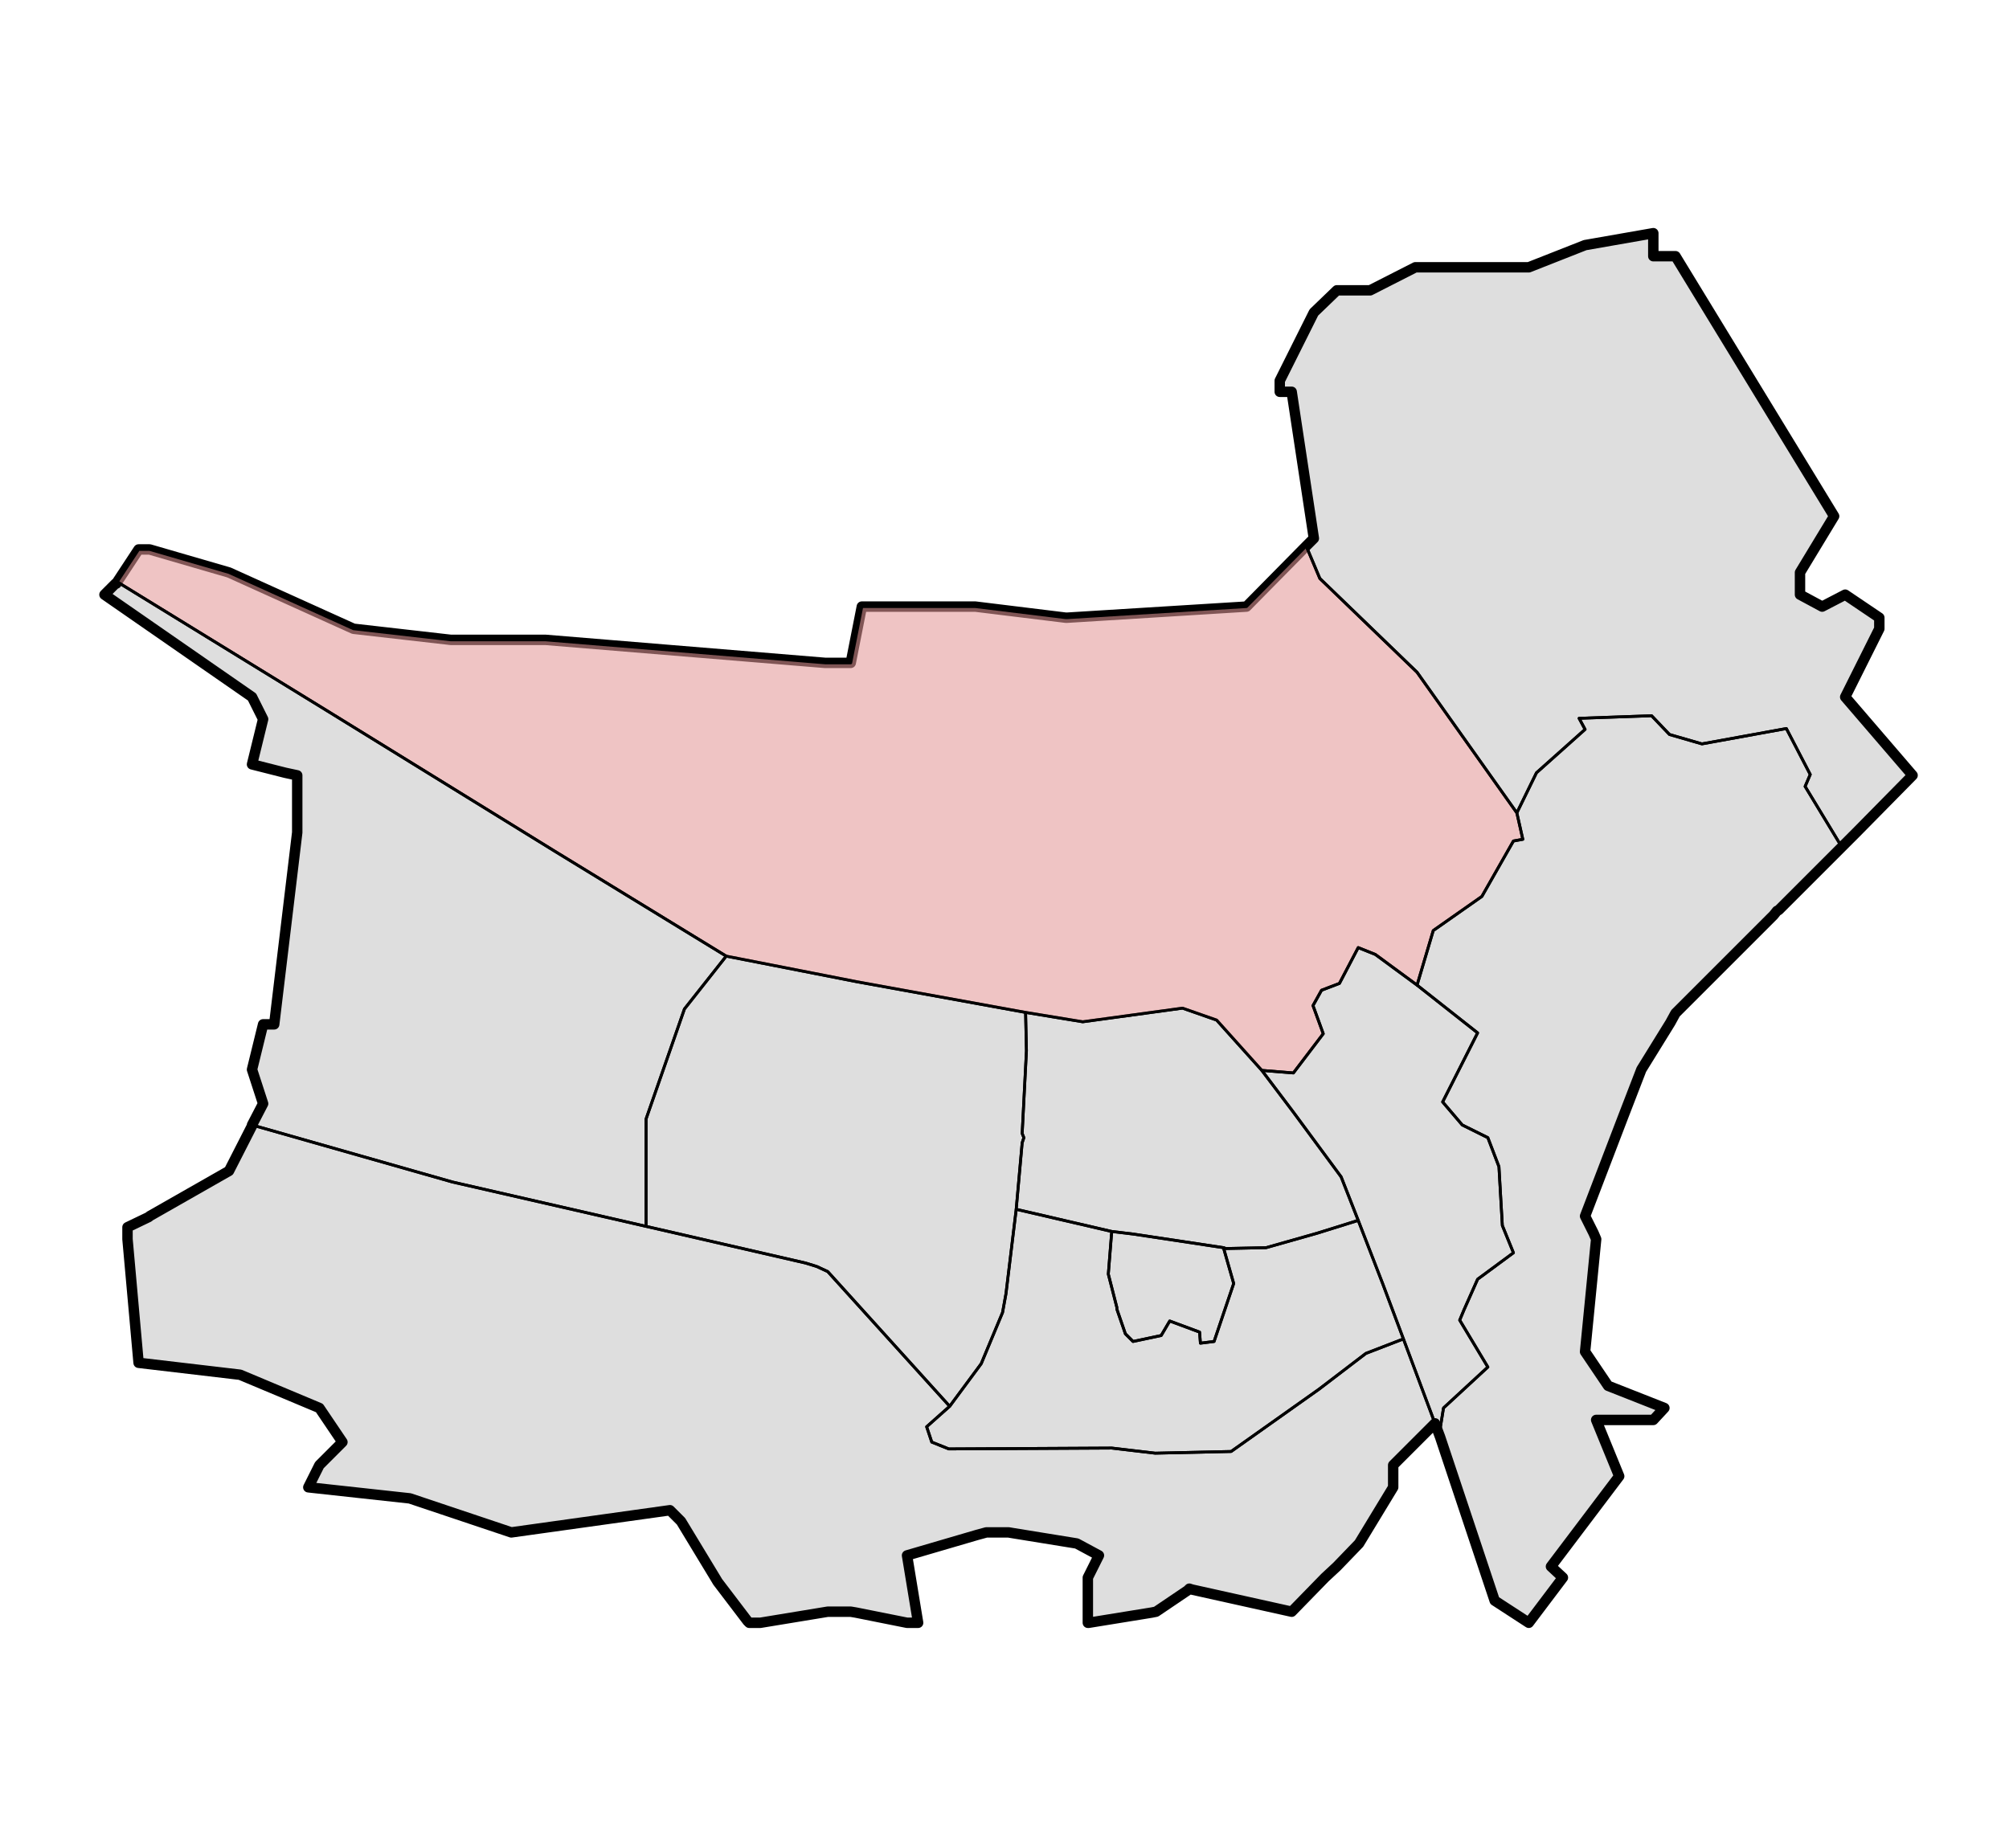
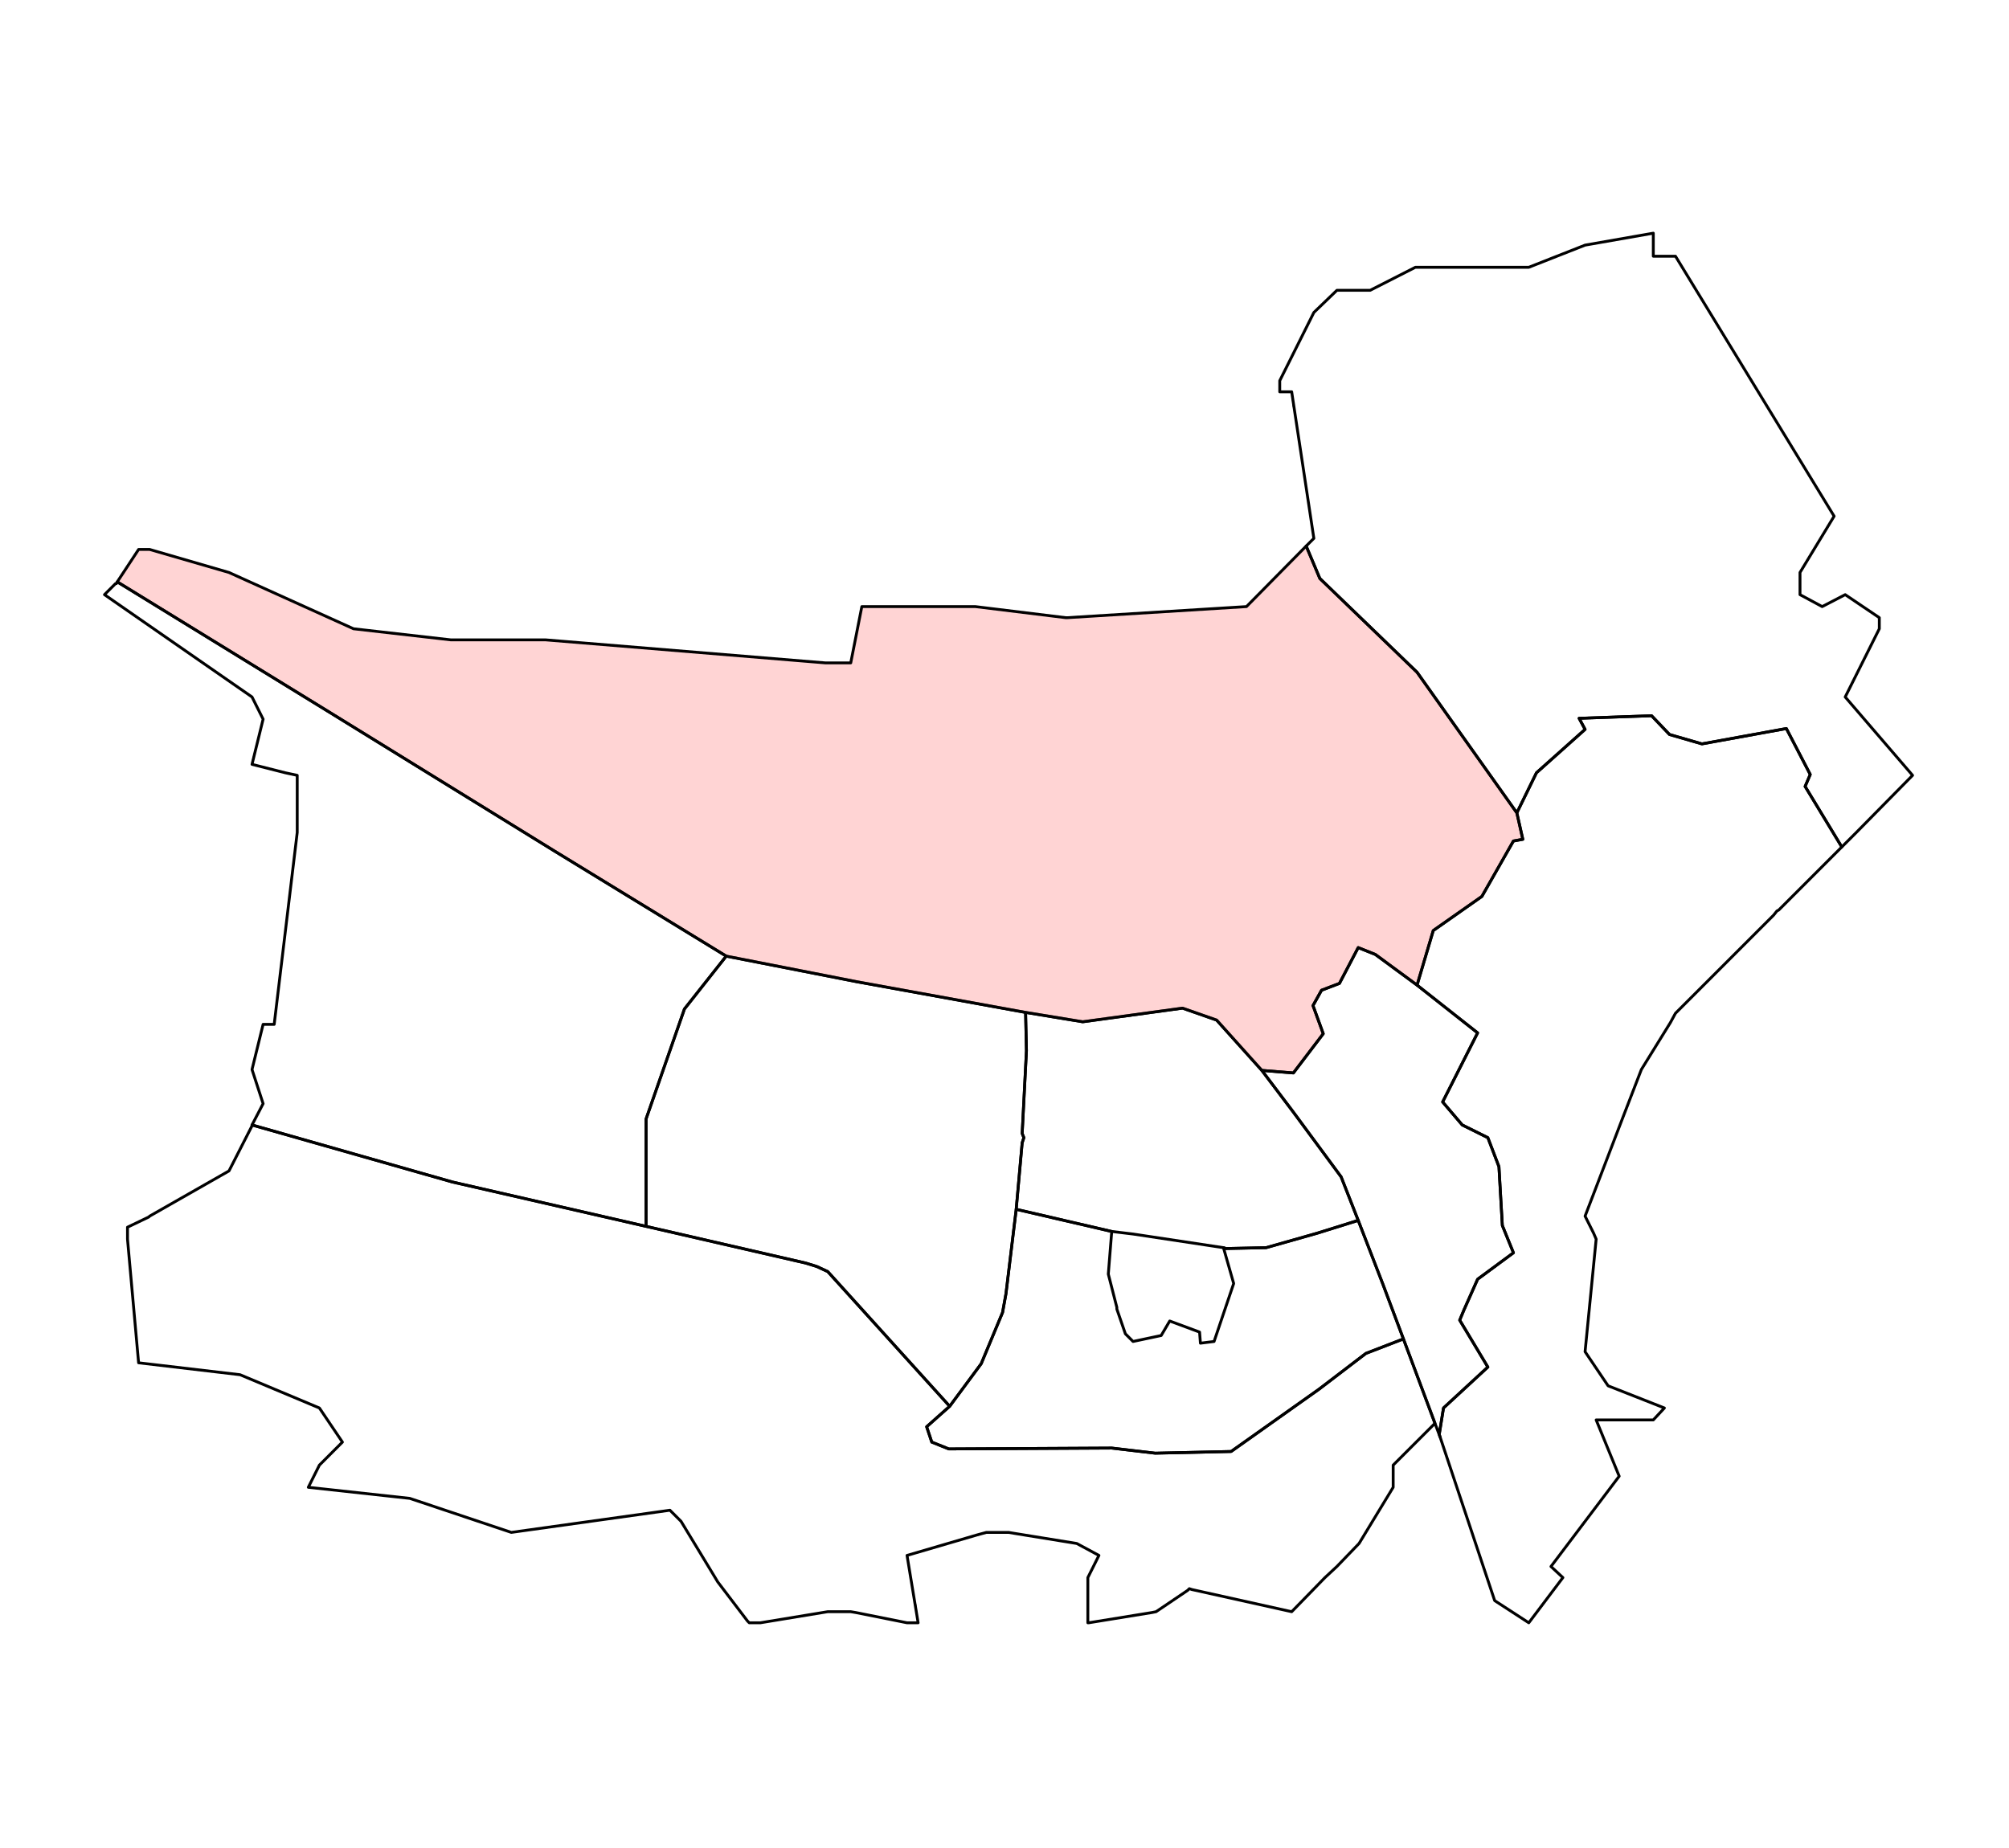
<svg xmlns="http://www.w3.org/2000/svg" version="1.0" width="500pt" height="460pt" viewBox="0 0 500 460" id="svg2">
  <defs id="defs22" />
  <clipPath id="SVG_CP_1">
    <path d="M500,0L0,0L0,460L500,460L500,0z" />
  </clipPath>
  <g transform="matrix(23.585,0,0,23.585,-5923.126,-6384.459)" id="cbs_gemeenten_2009">
-     <path clip-path="url(#SVG_CP_1)" fill="#000000" stroke="#000000" stroke-width="0.11" fill-opacity="0.13" stroke-miterlimit="10" stroke-linejoin="round" d="    M268.586,273.287L268.586,273.404L268.82,273.404L270.494,276.148L270.134,276.742L270.134,276.976    L270.368,277.102L270.611,276.976L270.971,277.219L270.971,277.336L270.611,278.056L271.322,278.883L    270.728,279.486L270.683,279.531L270.611,279.603L270.575,279.639L269.909,280.305L269.891,280.314L269.855,280.359    L268.82,281.394L268.766,281.493L268.46,281.988L268.262,282.501L267.866,283.535L267.956,283.715    L267.983,283.778L267.866,284.966L268.109,285.326L268.703,285.56L268.586,285.686L267.983,285.686    L268.226,286.28L267.506,287.233L267.632,287.35L267.272,287.827L266.912,287.593L266.336,285.866L    266.282,285.722L265.841,286.163L265.841,286.181L265.841,286.397L265.481,286.99L265.247,287.233L    265.121,287.35L264.779,287.701L264.77,287.71L263.717,287.476L263.69,287.467L263.672,287.485L    263.339,287.71L263.294,287.719L262.628,287.827L262.619,287.827L262.619,287.35L262.736,287.116L    262.502,286.99L261.836,286.882L261.782,286.873L261.548,286.873L261.449,286.9L260.711,287.116L    260.828,287.827L260.783,287.827L260.711,287.827L260.666,287.818L260.171,287.719L260.117,287.71L    259.874,287.71L259.163,287.827L259.145,287.827L259.046,287.827L259.028,287.809L258.713,287.395L258.686,287.35    L258.326,286.756L258.209,286.639L256.535,286.873L255.464,286.514L254.393,286.397L254.51,286.163L254.753,285.92    L254.51,285.56L253.673,285.209L252.602,285.083L252.485,283.778L252.485,283.652L252.71,283.544L    252.719,283.535L253.556,283.058L253.799,282.582L253.799,282.573L253.916,282.348L253.799,281.988L253.916,281.511    L254.015,281.511L254.033,281.511L254.276,279.486L254.276,279.477L254.276,278.883L254.15,278.856    L253.799,278.767L253.916,278.29L253.799,278.056L252.242,276.976L252.359,276.859L252.368,276.859L252.377,276.841    L252.602,276.499L252.719,276.499L253.556,276.742L254.87,277.336L255.896,277.453L255.941,277.453L256.895,277.453    L259.847,277.696L259.874,277.696L260.117,277.696L260.234,277.102L261.431,277.102L262.385,277.219    L262.403,277.219L264.293,277.102L264.923,276.463L265.004,276.382L264.77,274.835L264.644,274.835    L264.644,274.718L265.004,273.998L265.247,273.764L265.598,273.764L266.075,273.521L266.678,273.521L267.272,273.521    L267.866,273.287L268.586,273.161L268.586,273.287" />
    <path clip-path="url(#SVG_CP_1)" fill="none" stroke="#000000" stroke-width="0.013" stroke-miterlimit="10" stroke-linejoin="round" d="    M268.586,273.161L268.586,273.404L268.82,273.404L270.134,275.554" />
-     <path clip-path="url(#SVG_CP_1)" fill="none" stroke="#000000" stroke-width="0.013" stroke-miterlimit="10" stroke-linejoin="round" d="    M270.836,277.606L270.611,278.056L271.322,278.883L270.728,279.486L270.683,279.531L270.611,279.603L270.575,279.639    L270.341,279.873" />
    <path clip-path="url(#SVG_CP_1)" fill="none" stroke="#000000" stroke-width="0.013" stroke-miterlimit="10" stroke-linejoin="round" d="    M268.406,282.132L268.262,282.501L267.866,283.535L267.956,283.715L267.983,283.778L267.866,284.966    L267.884,284.993" />
    <path clip-path="url(#SVG_CP_1)" fill="none" stroke="#000000" stroke-width="0.013" stroke-miterlimit="10" stroke-linejoin="round" d="    M267.893,286.72L267.506,287.233L267.632,287.35L267.272,287.827L266.912,287.593L266.543,286.487    " />
    <path clip-path="url(#SVG_CP_1)" fill="none" stroke="#000000" stroke-width="0.013" stroke-miterlimit="10" stroke-linejoin="round" d="    M265.04,287.44L264.779,287.701L264.77,287.71L263.717,287.476L263.69,287.467L263.672,287.485    L263.339,287.71L263.294,287.719L262.628,287.827L262.619,287.827L262.619,287.467" />
    <path clip-path="url(#SVG_CP_1)" fill="none" stroke="#000000" stroke-width="0.013" stroke-miterlimit="10" stroke-linejoin="round" d="    M260.801,287.629L260.828,287.827L260.783,287.827L260.711,287.827L260.666,287.818L260.171,287.719    L260.117,287.71L259.874,287.71L259.163,287.827L259.145,287.827L259.046,287.827L259.028,287.809L    258.713,287.395L258.686,287.35L258.488,287.017" />
-     <path clip-path="url(#SVG_CP_1)" fill="none" stroke="#000000" stroke-width="0.013" stroke-miterlimit="10" stroke-linejoin="round" d="    M255.743,286.613L255.464,286.514L254.393,286.397L254.51,286.163L254.753,285.92L254.51,285.56L253.961,285.335    " />
    <path clip-path="url(#SVG_CP_1)" fill="none" stroke="#000000" stroke-width="0.013" stroke-miterlimit="10" stroke-linejoin="round" d="    M252.638,283.58L252.71,283.544L252.719,283.535L253.556,283.058L253.799,282.582L253.799,282.573    L253.916,282.348L253.799,281.988L253.916,281.511L254.015,281.511L254.033,281.511L254.051,281.358" />
    <path clip-path="url(#SVG_CP_1)" fill="none" stroke="#000000" stroke-width="0.013" stroke-miterlimit="10" stroke-linejoin="round" d="    M253.799,278.749L253.916,278.29L253.799,278.056L252.242,276.976L252.359,276.859L252.368,276.859L252.377,276.841    L252.485,276.688" />
    <path clip-path="url(#SVG_CP_1)" fill="none" stroke="#000000" stroke-width="0.013" stroke-miterlimit="10" stroke-linejoin="round" d="    M255.221,277.381L255.896,277.453L255.941,277.453L256.895,277.453L258.209,277.561" />
    <path clip-path="url(#SVG_CP_1)" fill="none" stroke="#000000" stroke-width="0.013" stroke-miterlimit="10" stroke-linejoin="round" d="    M260.72,277.102L261.431,277.102L262.385,277.219L262.403,277.219L263.708,277.138" />
    <path clip-path="url(#SVG_CP_1)" fill="none" stroke="#000000" stroke-width="0.013" stroke-miterlimit="10" stroke-linejoin="round" d="    M264.788,274.996L264.77,274.835L264.644,274.835L264.644,274.718L265.004,273.998L265.247,273.764L    265.598,273.764L266.075,273.521L266.642,273.521" />
  </g>
  <g transform="matrix(23.585,0,0,23.585,-5923.126,-6384.459)" id="wijk_2008_gen">
-     <path clip-path="url(#SVG_CP_1)" fill="none" stroke="#000000" stroke-width="0.03" stroke-miterlimit="10" stroke-linecap="round" stroke-linejoin="round" d="    M264.158,284.246L263.951,284.858L263.807,284.876L263.798,284.759L263.483,284.642L263.393,284.795    L263.096,284.858L263.015,284.777L262.925,284.516L262.925,284.498L262.835,284.147L262.871,283.697    L263.096,283.724L264.05,283.868L264.158,284.246" />
    <path clip-path="url(#SVG_CP_1)" fill="none" stroke="#000000" stroke-width="0.03" stroke-miterlimit="10" stroke-linecap="round" stroke-linejoin="round" d="    M263.015,284.777L263.096,284.858L263.393,284.795L263.483,284.642L263.798,284.759L263.807,284.876    L263.951,284.858L264.158,284.246L264.05,283.868L264.077,283.877L264.5,283.868L265.04,283.715    L265.472,283.58L265.733,284.255L265.949,284.831L265.553,284.984L265.058,285.362L264.131,286.019    L263.33,286.037L262.871,285.983L261.152,285.992L260.972,285.92L260.918,285.758L261.161,285.542    L261.494,285.092L261.719,284.552L261.755,284.354L261.863,283.463L262.871,283.697L262.835,284.147    L262.925,284.498L262.925,284.516L263.015,284.777" />
    <path clip-path="url(#SVG_CP_1)" fill="none" stroke="#000000" stroke-width="0.03" stroke-miterlimit="10" stroke-linecap="round" stroke-linejoin="round" d="    M263.978,281.466L264.455,281.997L264.788,282.438L265.292,283.121L265.472,283.58L265.04,283.715L    264.5,283.868L264.077,283.877L264.05,283.868L263.096,283.724L262.871,283.697L261.863,283.463L    261.926,282.761L261.944,282.707L261.926,282.663L261.971,281.79L261.962,281.385L262.565,281.484L263.618,281.34    L263.978,281.466" />
    <path clip-path="url(#SVG_CP_1)" fill="none" stroke="#000000" stroke-width="0.03" stroke-miterlimit="10" stroke-linecap="round" stroke-linejoin="round" d="    M261.494,285.092L261.161,285.542L259.874,284.12L259.757,284.066L259.64,284.03L257.957,283.643    L257.957,282.51L258.362,281.349L258.803,280.791L260.18,281.061L261.962,281.385L261.971,281.79L261.926,282.663    L261.944,282.707L261.926,282.761L261.863,283.463L261.755,284.354L261.719,284.552L261.494,285.092" />
    <path clip-path="url(#SVG_CP_1)" fill="#FFAAAA" fill-opacity="0.5" stroke="#000000" stroke-width="0.03" stroke-miterlimit="10" stroke-linecap="round" stroke-linejoin="round" d="    M265.067,276.805L266.093,277.795L267.146,279.279L267.209,279.558L267.11,279.576L266.777,280.161    L266.264,280.521L266.093,281.097L265.652,280.773L265.472,280.701L265.274,281.079L265.085,281.151L264.995,281.313    L265.103,281.61L264.788,282.024L264.455,281.997L263.978,281.466L263.618,281.34L262.565,281.484    L261.962,281.385L260.18,281.061L258.803,280.791L256.994,279.684L254.618,278.218L252.377,276.841L252.602,276.499    L252.719,276.499L253.556,276.742L254.87,277.336L255.896,277.453L255.941,277.453L256.895,277.453L259.847,277.696    L259.874,277.696L260.117,277.696L260.234,277.102L261.431,277.102L262.385,277.219L262.403,277.219    L264.293,277.102L264.923,276.463L265.067,276.805" />
    <path clip-path="url(#SVG_CP_1)" fill="none" stroke="#000000" stroke-width="0.03" stroke-miterlimit="10" stroke-linecap="round" stroke-linejoin="round" d="    M266.732,281.601L266.363,282.33L266.57,282.573L266.84,282.707L266.957,283.013L266.993,283.634L267.11,283.922    L266.732,284.201L266.588,284.525L266.543,284.633L266.84,285.128L266.372,285.56L266.327,285.839L    266.336,285.866L266.282,285.722L265.949,284.831L265.733,284.255L265.472,283.58L265.292,283.121L264.788,282.438    L264.455,281.997L264.788,282.024L265.103,281.61L264.995,281.313L265.085,281.151L265.274,281.079L    265.472,280.701L265.652,280.773L266.093,281.097L266.732,281.601" />
    <path clip-path="url(#SVG_CP_1)" fill="none" stroke="#000000" stroke-width="0.03" stroke-miterlimit="10" stroke-linecap="round" stroke-linejoin="round" d="    M260.972,285.92L261.152,285.992L262.871,285.983L263.33,286.037L264.131,286.019L265.058,285.362    L265.553,284.984L265.949,284.831L266.282,285.722L265.841,286.163L265.841,286.181L265.841,286.397    L265.481,286.99L265.247,287.233L265.121,287.35L264.779,287.701L264.77,287.71L263.717,287.476    L263.69,287.467L263.672,287.485L263.339,287.71L263.294,287.719L262.628,287.827L262.619,287.827    L262.619,287.35L262.736,287.116L262.502,286.99L261.836,286.882L261.782,286.873L261.548,286.873    L261.449,286.9L260.711,287.116L260.828,287.827L260.783,287.827L260.711,287.827L260.666,287.818    L260.171,287.719L260.117,287.71L259.874,287.71L259.163,287.827L259.145,287.827L259.046,287.827    L259.028,287.809L258.713,287.395L258.686,287.35L258.326,286.756L258.209,286.639L256.535,286.873L255.464,286.514    L254.393,286.397L254.51,286.163L254.753,285.92L254.51,285.56L253.673,285.209L252.602,285.083L    252.485,283.778L252.485,283.652L252.71,283.544L252.719,283.535L253.556,283.058L253.799,282.582L    253.799,282.573L255.914,283.175L257.957,283.643L259.64,284.03L259.757,284.066L259.874,284.12L261.161,285.542    L260.918,285.758L260.972,285.92" />
    <path clip-path="url(#SVG_CP_1)" fill="none" stroke="#000000" stroke-width="0.03" stroke-miterlimit="10" stroke-linecap="round" stroke-linejoin="round" d="    M268.757,278.452L269.099,278.551L269.99,278.389L270.242,278.874L270.188,279L270.575,279.639L    269.909,280.305L269.891,280.314L269.855,280.359L268.82,281.394L268.766,281.493L268.46,281.988L    268.262,282.501L267.866,283.535L267.956,283.715L267.983,283.778L267.866,284.966L268.109,285.326L    268.703,285.56L268.586,285.686L267.983,285.686L268.226,286.28L267.506,287.233L267.632,287.35L    267.272,287.827L266.912,287.593L266.336,285.866L266.327,285.839L266.372,285.56L266.84,285.128L266.543,284.633    L266.588,284.525L266.732,284.201L267.11,283.922L266.993,283.634L266.957,283.013L266.84,282.707L    266.57,282.573L266.363,282.33L266.732,281.601L266.093,281.097L266.264,280.521L266.777,280.161L267.11,279.576    L267.209,279.558L267.146,279.279L267.353,278.856L267.866,278.398L267.803,278.281L268.568,278.254    L268.757,278.452" />
    <path clip-path="url(#SVG_CP_1)" fill="none" stroke="#000000" stroke-width="0.03" stroke-miterlimit="10" stroke-linecap="round" stroke-linejoin="round" d="    M257.957,282.51L257.957,283.643L255.914,283.175L253.799,282.573L253.916,282.348L253.799,281.988L253.916,281.511    L254.015,281.511L254.033,281.511L254.276,279.486L254.276,279.477L254.276,278.883L254.15,278.856    L253.799,278.767L253.916,278.29L253.799,278.056L252.242,276.976L252.359,276.859L252.368,276.859L252.377,276.841    L254.618,278.218L256.994,279.684L258.803,280.791L258.362,281.349L257.957,282.51" />
    <path clip-path="url(#SVG_CP_1)" fill="none" stroke="#000000" stroke-width="0.03" stroke-miterlimit="10" stroke-linecap="round" stroke-linejoin="round" d="    M268.586,273.161L268.586,273.404L268.82,273.404L270.494,276.148L270.134,276.742L270.134,276.976    L270.368,277.102L270.611,276.976L270.971,277.219L270.971,277.336L270.611,278.056L271.322,278.883L    270.728,279.486L270.683,279.531L270.611,279.603L270.575,279.639L270.188,279L270.242,278.874L269.99,278.389    L269.099,278.551L268.757,278.452L268.568,278.254L267.803,278.281L267.866,278.398L267.353,278.856L    267.146,279.279L266.093,277.795L265.067,276.805L264.923,276.463L265.004,276.382L264.77,274.835L    264.644,274.835L264.644,274.718L265.004,273.998L265.247,273.764L265.598,273.764L266.075,273.521L266.678,273.521    L267.272,273.521L267.866,273.287L268.586,273.161" />
  </g>
</svg>